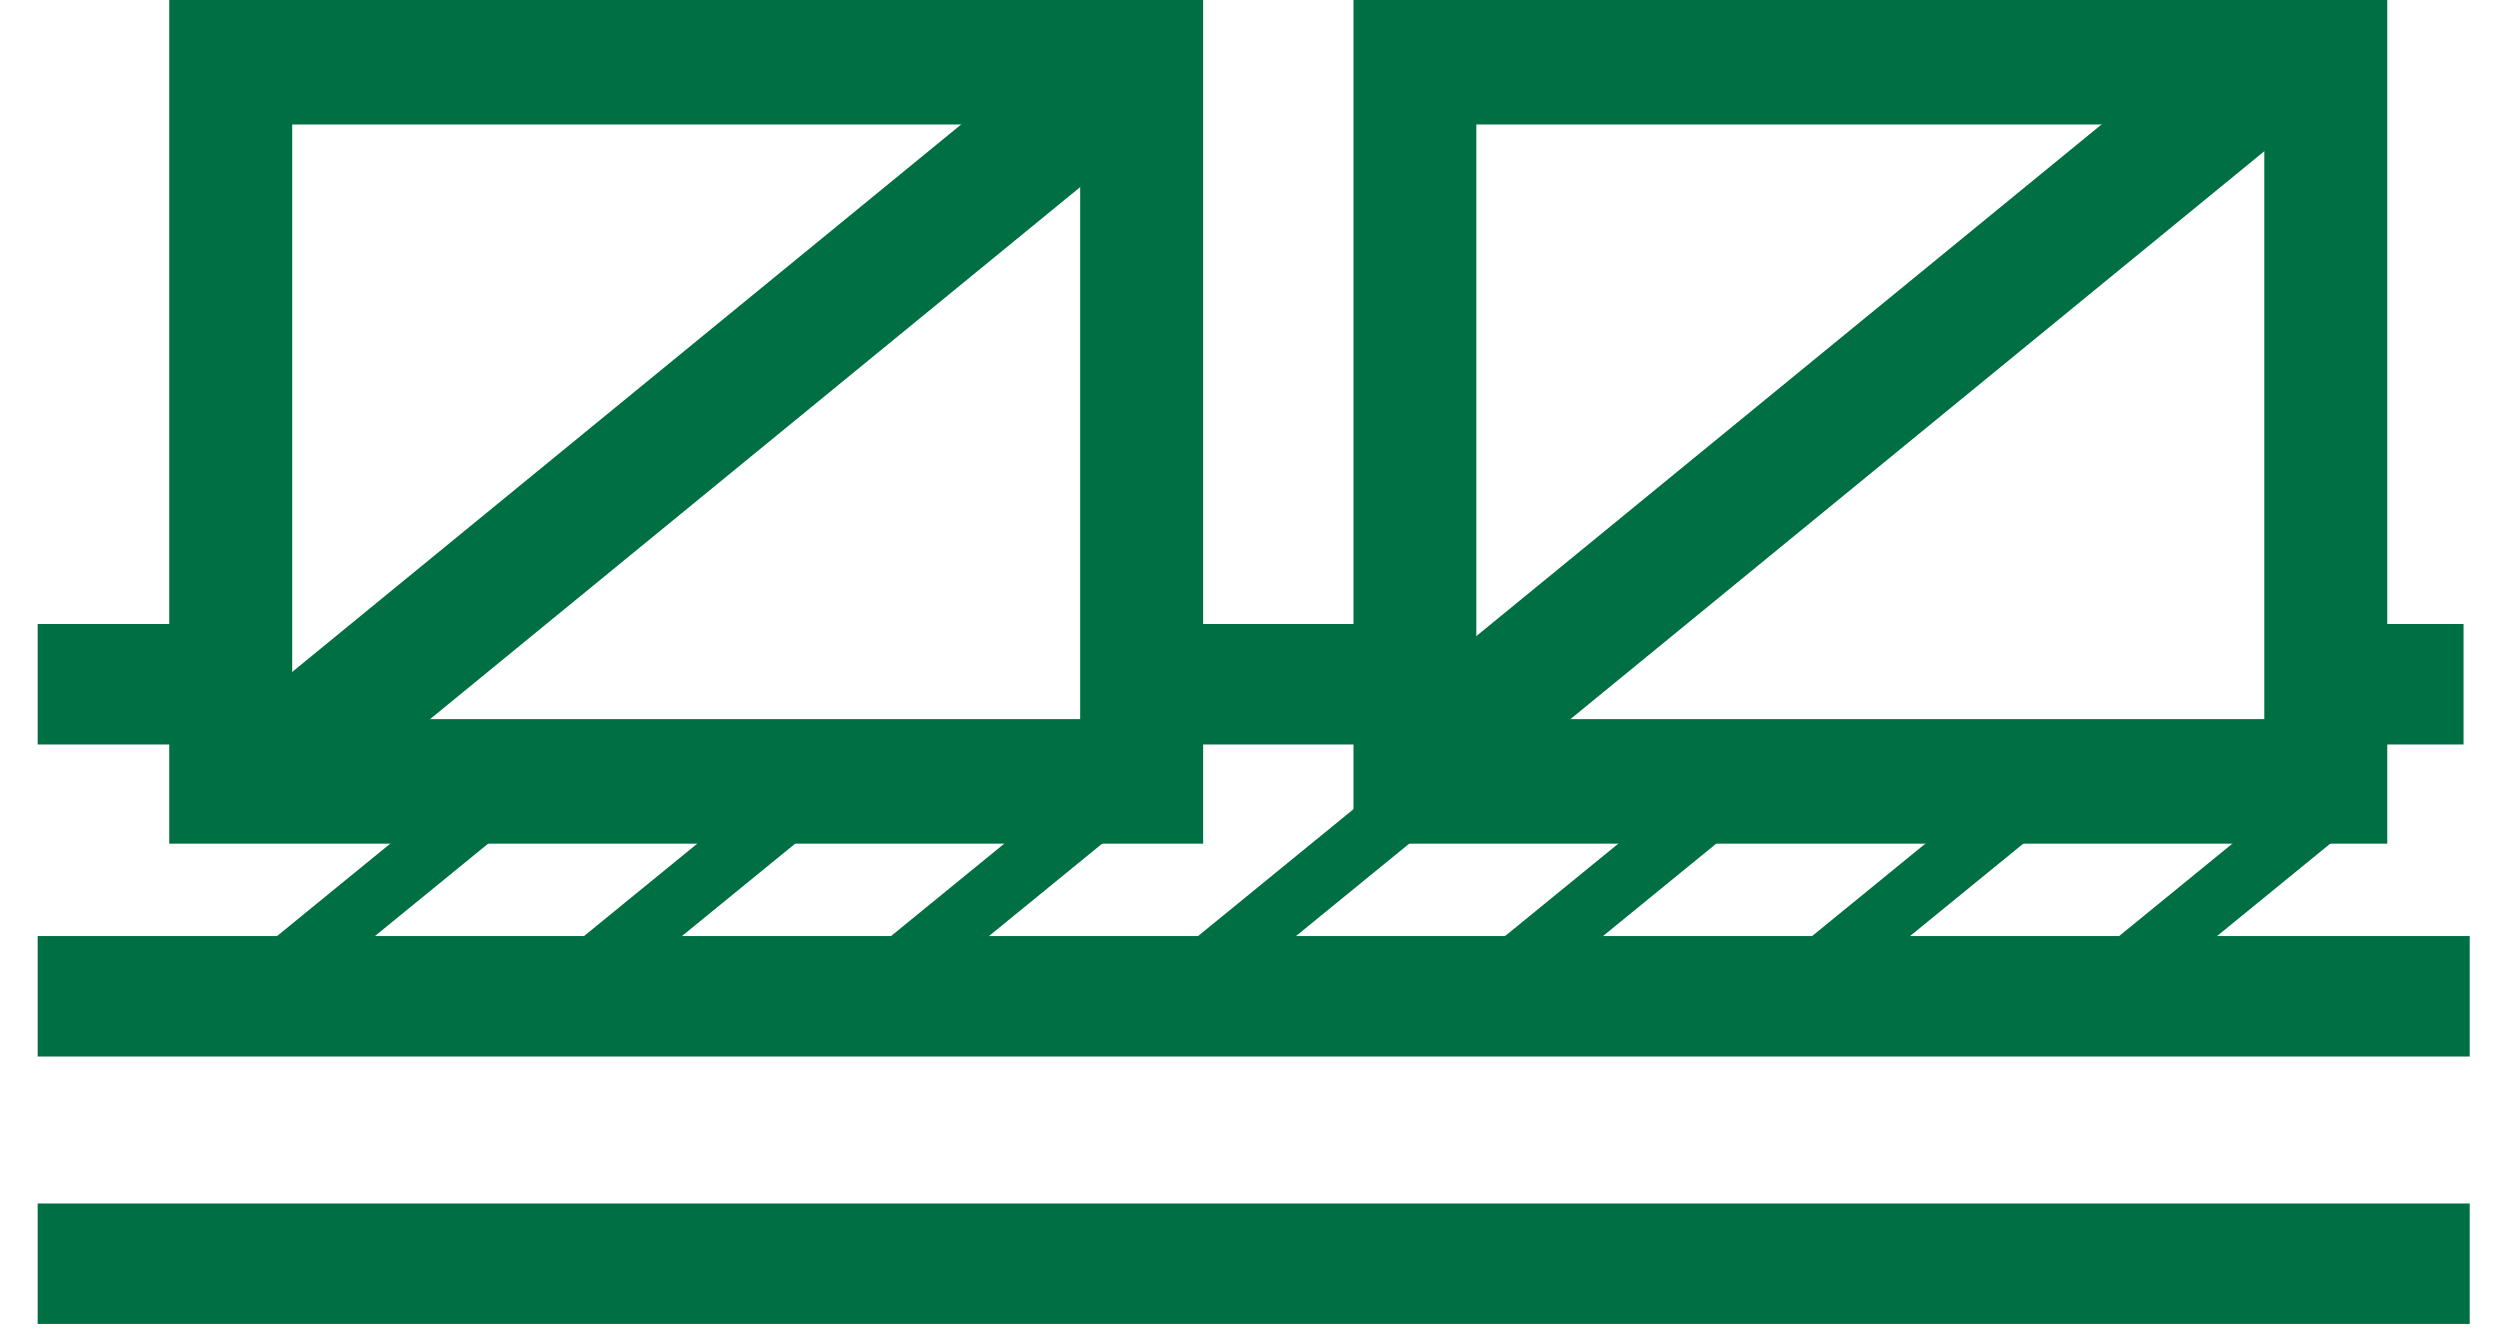
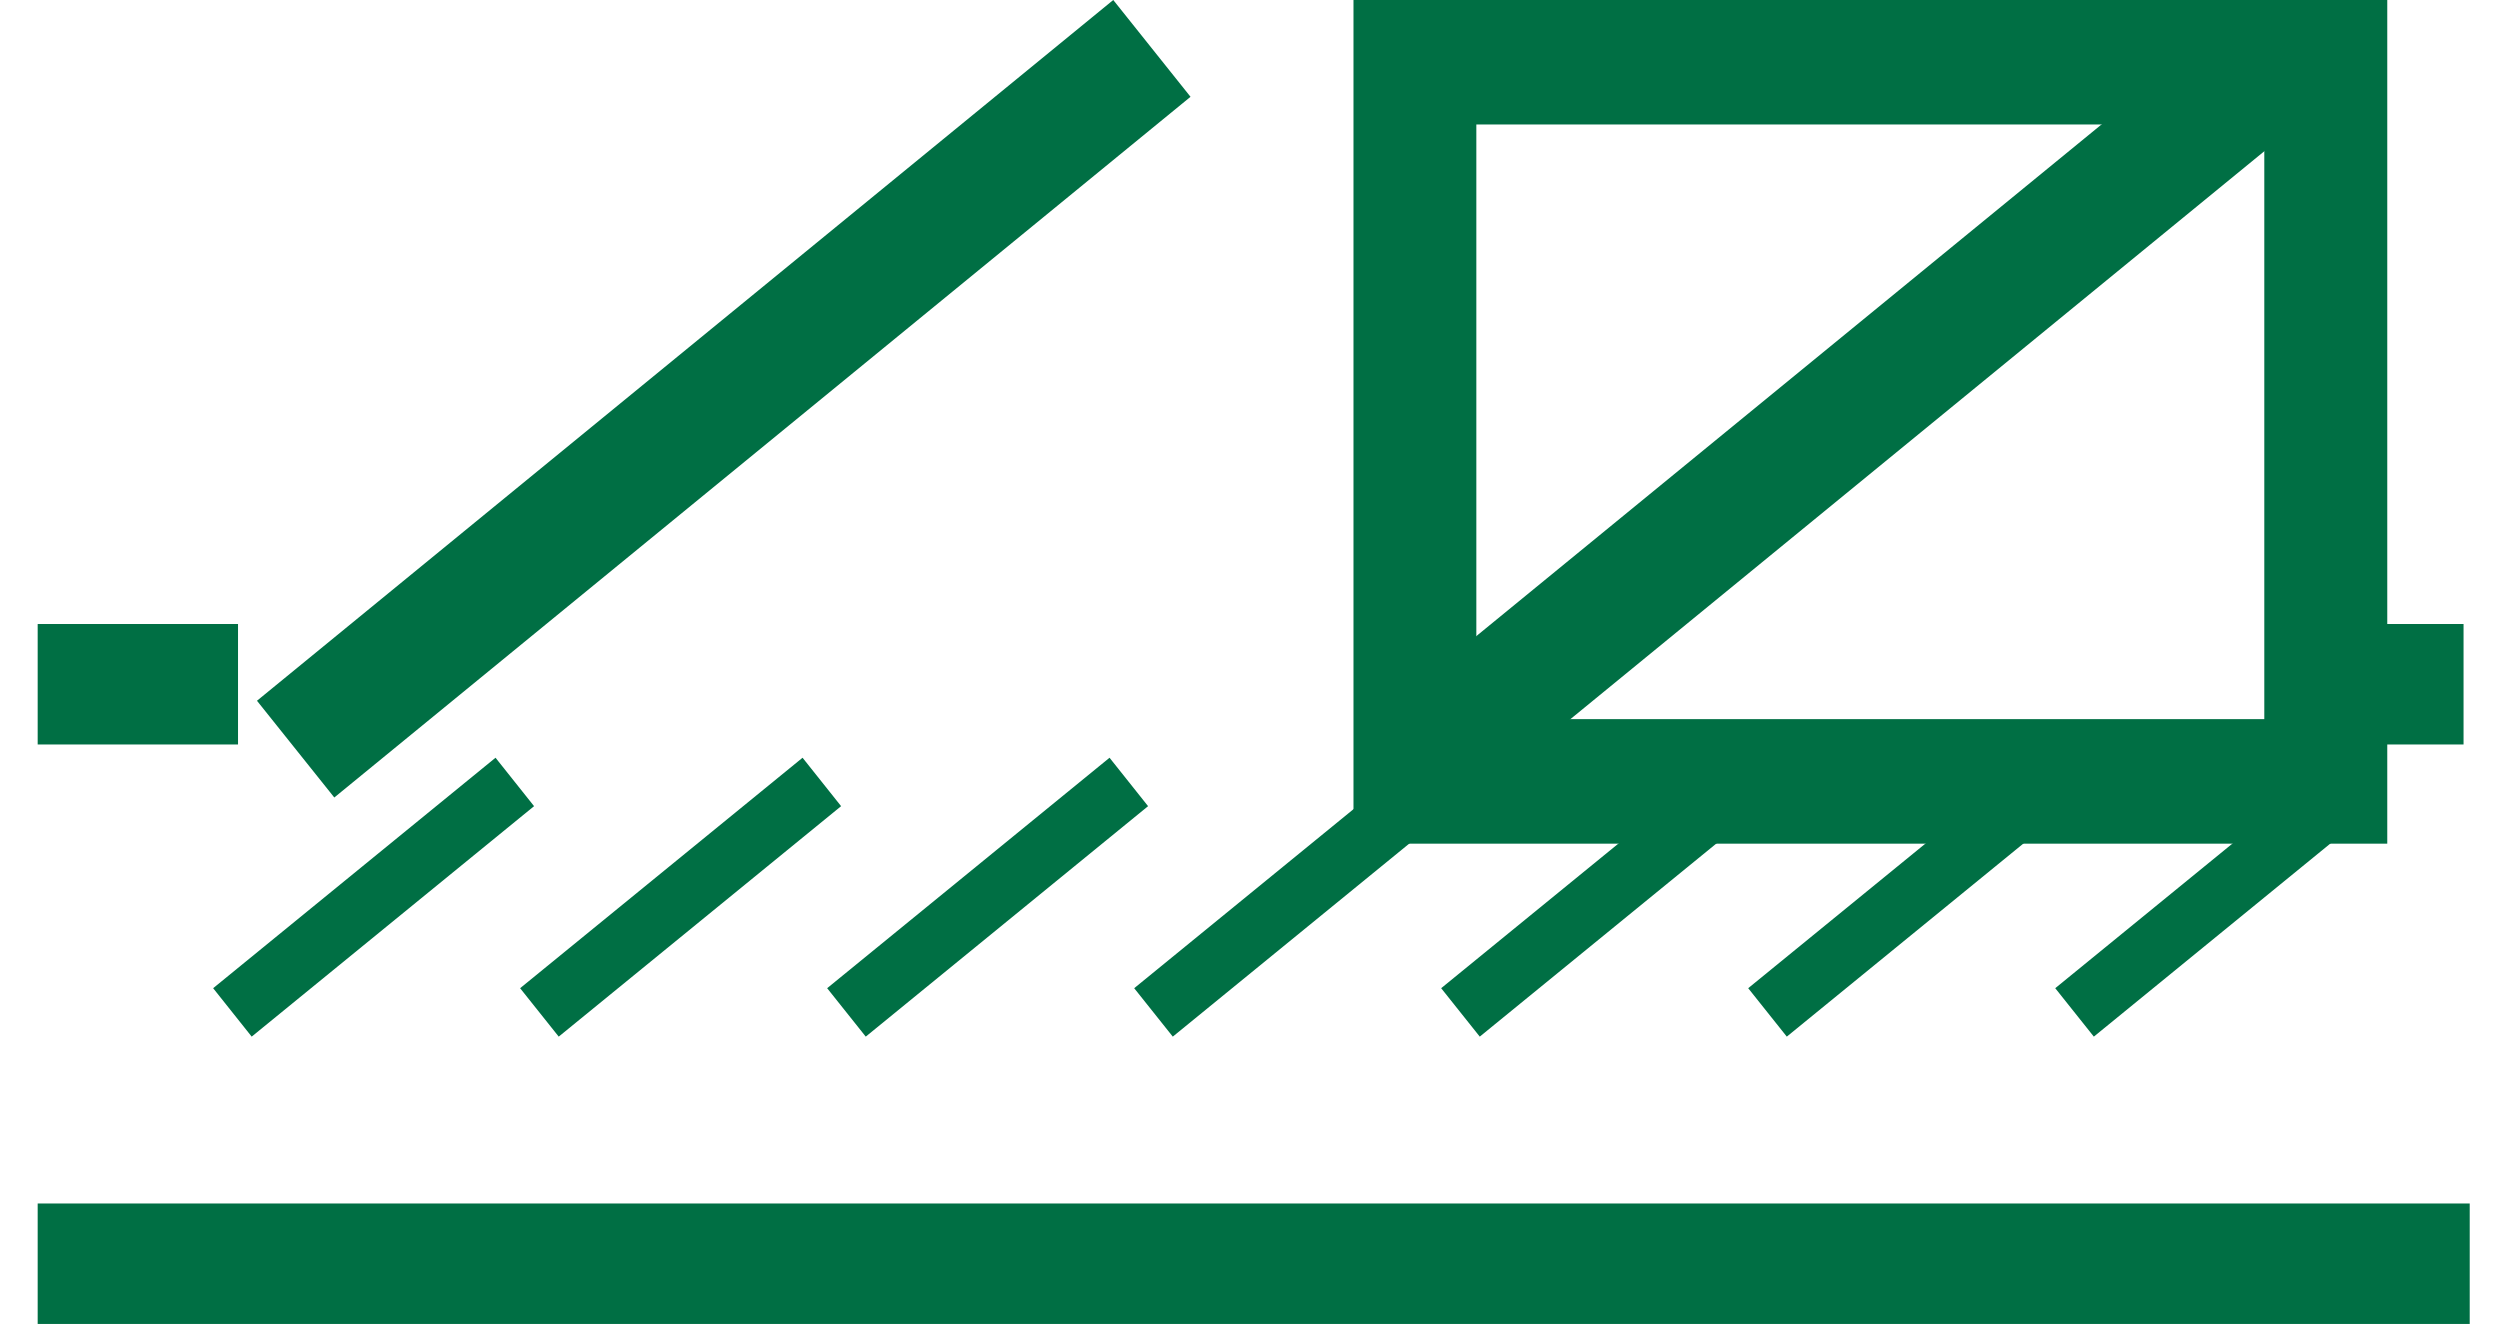
<svg xmlns="http://www.w3.org/2000/svg" width="43px" height="23px" viewBox="0 0 43 23" version="1.1">
  <title>icon/components/shandling</title>
  <desc>Created with Sketch.</desc>
  <g id="icon/components/shandling" stroke="none" stroke-width="1" fill="none" fill-rule="evenodd">
    <g id="icon/handling" fill="#006F44">
-       <path d="M2.911,14.511 L20.694,14.511 L20.694,-1.70530257e-13 L2.911,-1.70530257e-13 L2.911,14.511 Z M5.026,12.369 L18.579,12.369 L18.579,2.141 L5.026,2.141 L5.026,12.369 Z" id="Fill-32" />
-       <polygon id="Fill-33" points="0.648 18.172 42.479 18.172 42.479 16.1 0.648 16.1" />
      <path d="M23.28,14.511 L41.061,14.511 L41.061,-1.70530257e-13 L23.28,-1.70530257e-13 L23.28,14.511 Z M25.393,12.369 L38.946,12.369 L38.946,2.141 L25.393,2.141 L25.393,12.369 Z" id="Fill-34" />
      <polygon id="Fill-35" points="0.648 22.772 42.479 22.772 42.479 20.7 0.648 20.7" />
      <polygon id="Fill-36" points="5.75 13.717 4.42 12.053 19.148 -8.52651283e-14 20.477 1.665" />
      <polygon id="Fill-37" points="25.364 13.717 24.034 12.053 38.762 -8.52651283e-14 40.09 1.665" />
      <polygon id="Fill-38" points="4.329 17.83 3.666 16.997 8.523 13.033 9.186 13.866" />
      <polygon id="Fill-39" points="9.61 17.83 8.946 16.997 13.804 13.033 14.467 13.866" />
      <polygon id="Fill-40" points="14.891 17.83 14.227 16.997 19.084 13.033 19.747 13.866" />
      <polygon id="Fill-41" points="20.172 17.83 19.508 16.997 24.364 13.033 25.028 13.866" />
      <polygon id="Fill-42" points="25.452 17.83 24.788 16.997 29.646 13.033 30.309 13.866" />
      <polygon id="Fill-43" points="30.733 17.83 30.069 16.997 34.927 13.033 35.59 13.866" />
      <polygon id="Fill-44" points="36.014 17.83 35.35 16.997 40.207 13.033 40.87 13.866" />
      <polygon id="Fill-45" points="0.648 12.805 4.094 12.805 4.094 10.733 0.648 10.733" />
-       <polygon id="Fill-46" points="19.508 12.805 24.834 12.805 24.834 10.733 19.508 10.733" />
      <polygon id="Fill-47" points="39.876 12.805 42.373 12.805 42.373 10.733 39.876 10.733" />
    </g>
  </g>
</svg>